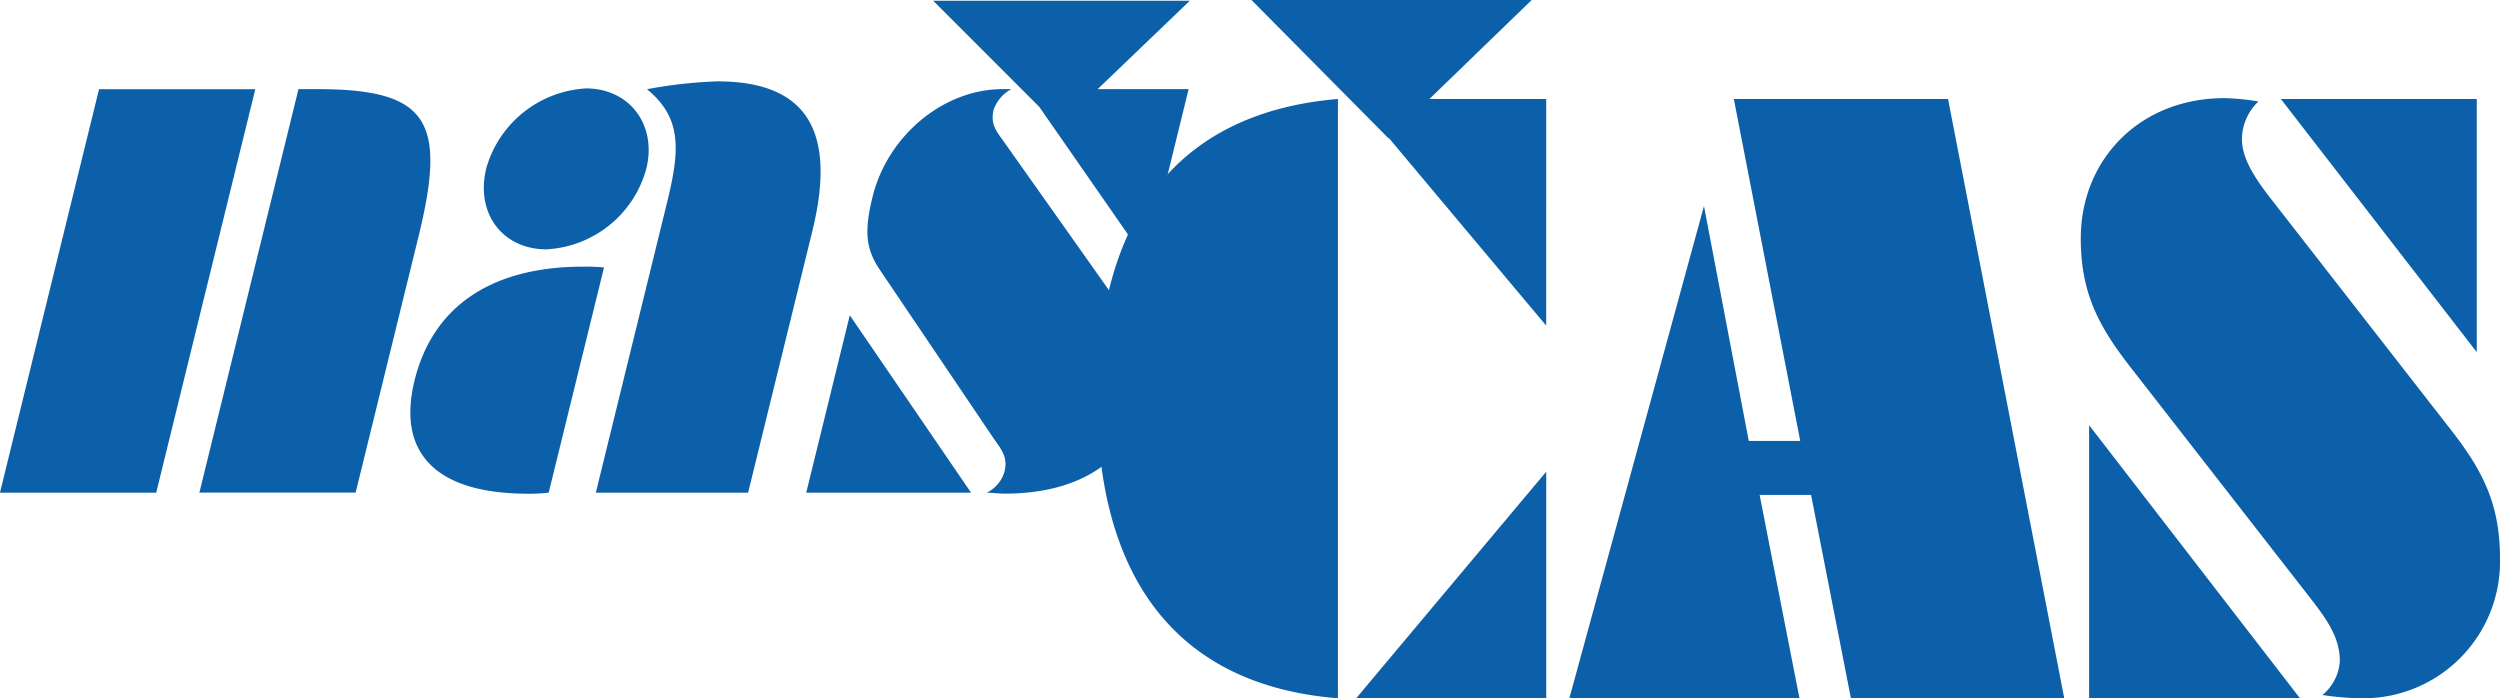
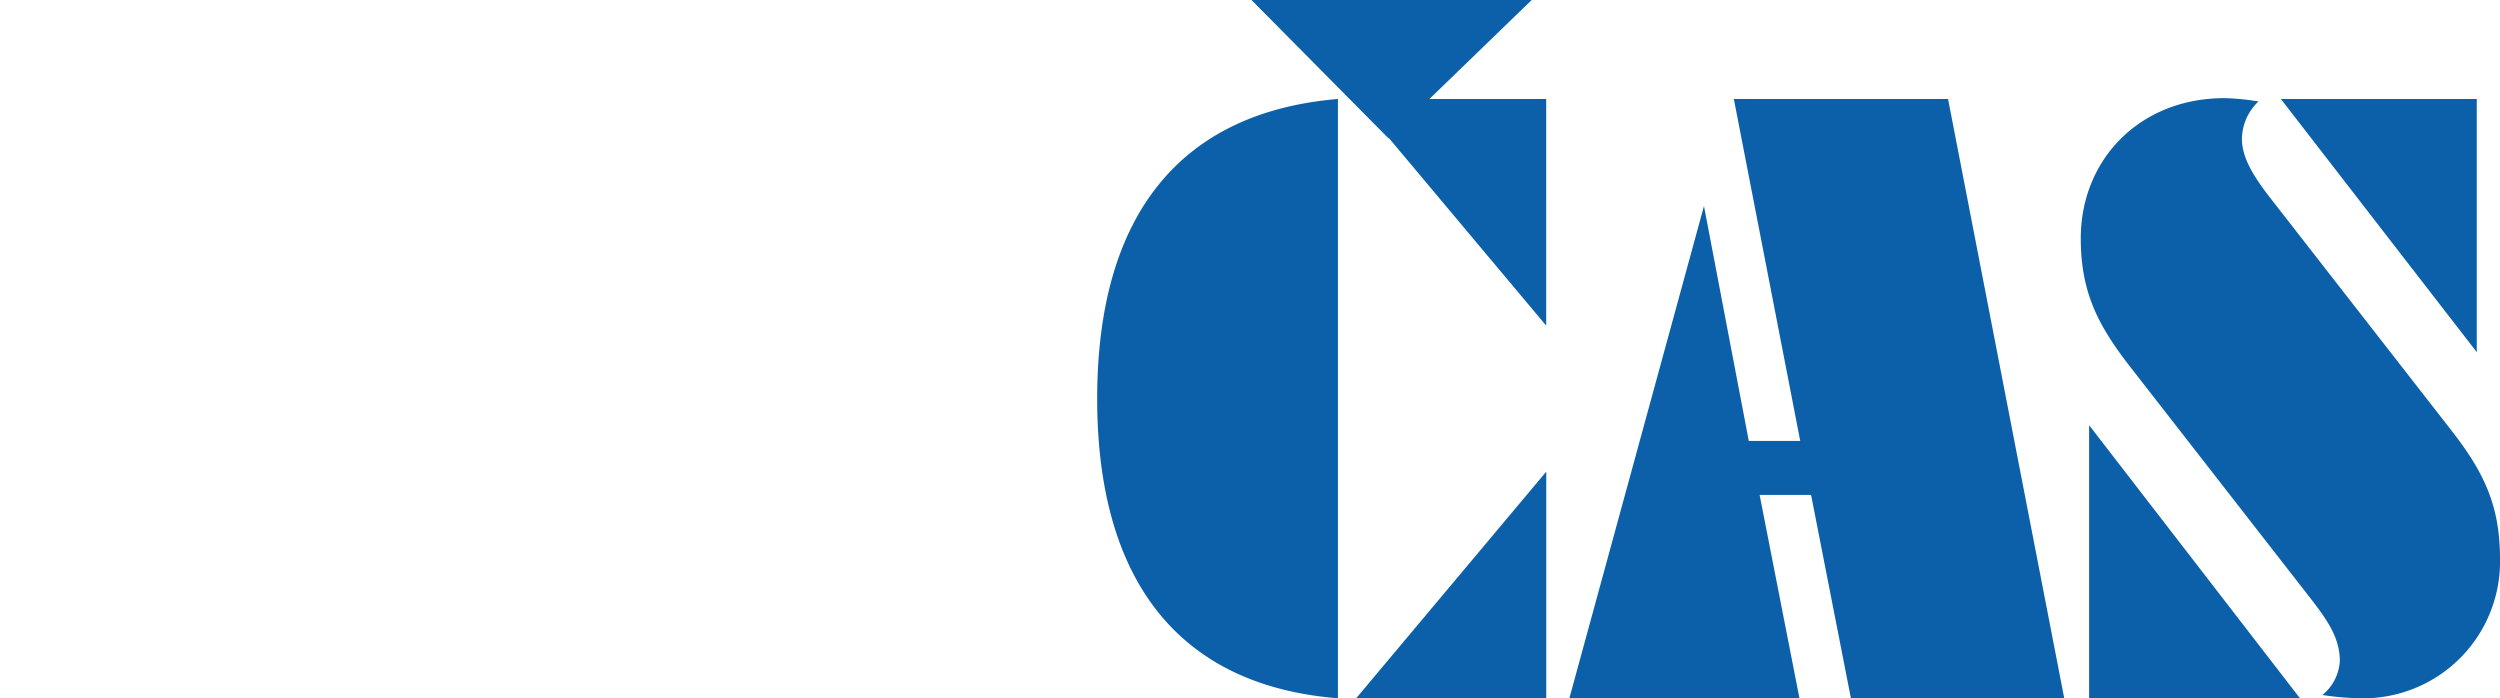
<svg xmlns="http://www.w3.org/2000/svg" id="header-nav" width="205.336" height="57.352" viewBox="0 0 205.336 57.352">
  <g id="logo-nascas">
-     <path id="Path_26" data-name="Path 26" d="M115.925,347.342h-.708c-4.9,0-9.462,3.868-10.681,8.835-.681,2.772-.592,4.253.591,6l9.315,13.8c.616.9,1.231,1.548.93,2.774a2.818,2.818,0,0,1-1.459,1.74c.517,0,.951.075,1.466.075,6.255,0,10.292-2.785,11.447-7.49a8.594,8.594,0,0,0-1.6-7.415l-9.765-13.8c-.665-.967-1.3-1.549-.981-2.836a3.054,3.054,0,0,1,1.444-1.678m-3.3,33.141-9.962-14.572-3.579,14.572Zm-30.822,0H94.31l5.273-21.47c2.011-8.189-.391-12.315-7.807-12.315a38.76,38.76,0,0,0-5.769.644c2.9,2.387,2.7,5.029,1.636,9.35Zm-9-26.628c-.9,3.674,1.335,6.64,4.945,6.64a9,9,0,0,0,8.208-6.64c.871-3.548-1.35-6.577-4.962-6.577A9.05,9.05,0,0,0,72.8,353.855Zm5.129,26.628,4.545-18.5a15.252,15.252,0,0,0-1.724-.065c-7.545,0-12.349,3.288-13.838,9.349-1.457,5.931,1.714,9.3,9.324,9.3A13.375,13.375,0,0,0,77.933,380.483Zm-32.236,0,8.139-33.141H41l-8.139,33.141ZM57.38,347.342l-8.139,33.141H62.074l5.162-21.02c2.327-9.476.849-12.121-8.307-12.121Zm52.13-7.261,8.716,8.716,8.8,12.664,3.467-14.12h-7.472l7.571-7.261Z" transform="translate(-32.865 -340.021)" fill="#0c60aa" fill-rule="evenodd" />
    <path id="Path_27" data-name="Path 27" d="M281.234,397.281V348.058c-12.955,1.092-19.773,9.545-19.773,24.613,0,15.136,6.885,23.588,19.773,24.61m1.5,0h15.611V378.669Zm17.509,0h18.9l-3.272-16.7h4.226l3.272,16.7h17.522l-9.545-49.223H313.753l5.453,28.088H314.98l-3.68-19.292Zm42.69,0h17.319l-17.319-22.43Zm13.909-49.018a19.223,19.223,0,0,0-2.794-.273c-6.956,0-11.8,5.045-11.8,11.522,0,4.429,1.432,7.159,4.024,10.5L361.138,389.1c1.429,1.841,2.386,3.273,2.386,5.113a3.878,3.878,0,0,1-1.432,2.8,23.275,23.275,0,0,0,3.273.27,11.234,11.234,0,0,0,11.317-11.453c0-4.432-1.364-7.158-3.956-10.5L357.8,356.171c-1.43-1.841-2.316-3.34-2.316-4.84A4.32,4.32,0,0,1,356.841,348.263Zm-82.708-8.334L285.4,351.3l.026-.025,12.915,15.4V348.058h-9.591l8.4-8.129Zm100.638,28.923V348.058H358.682Z" transform="translate(-171.345 -339.929)" fill="#0c60aa" fill-rule="evenodd" />
  </g>
</svg>